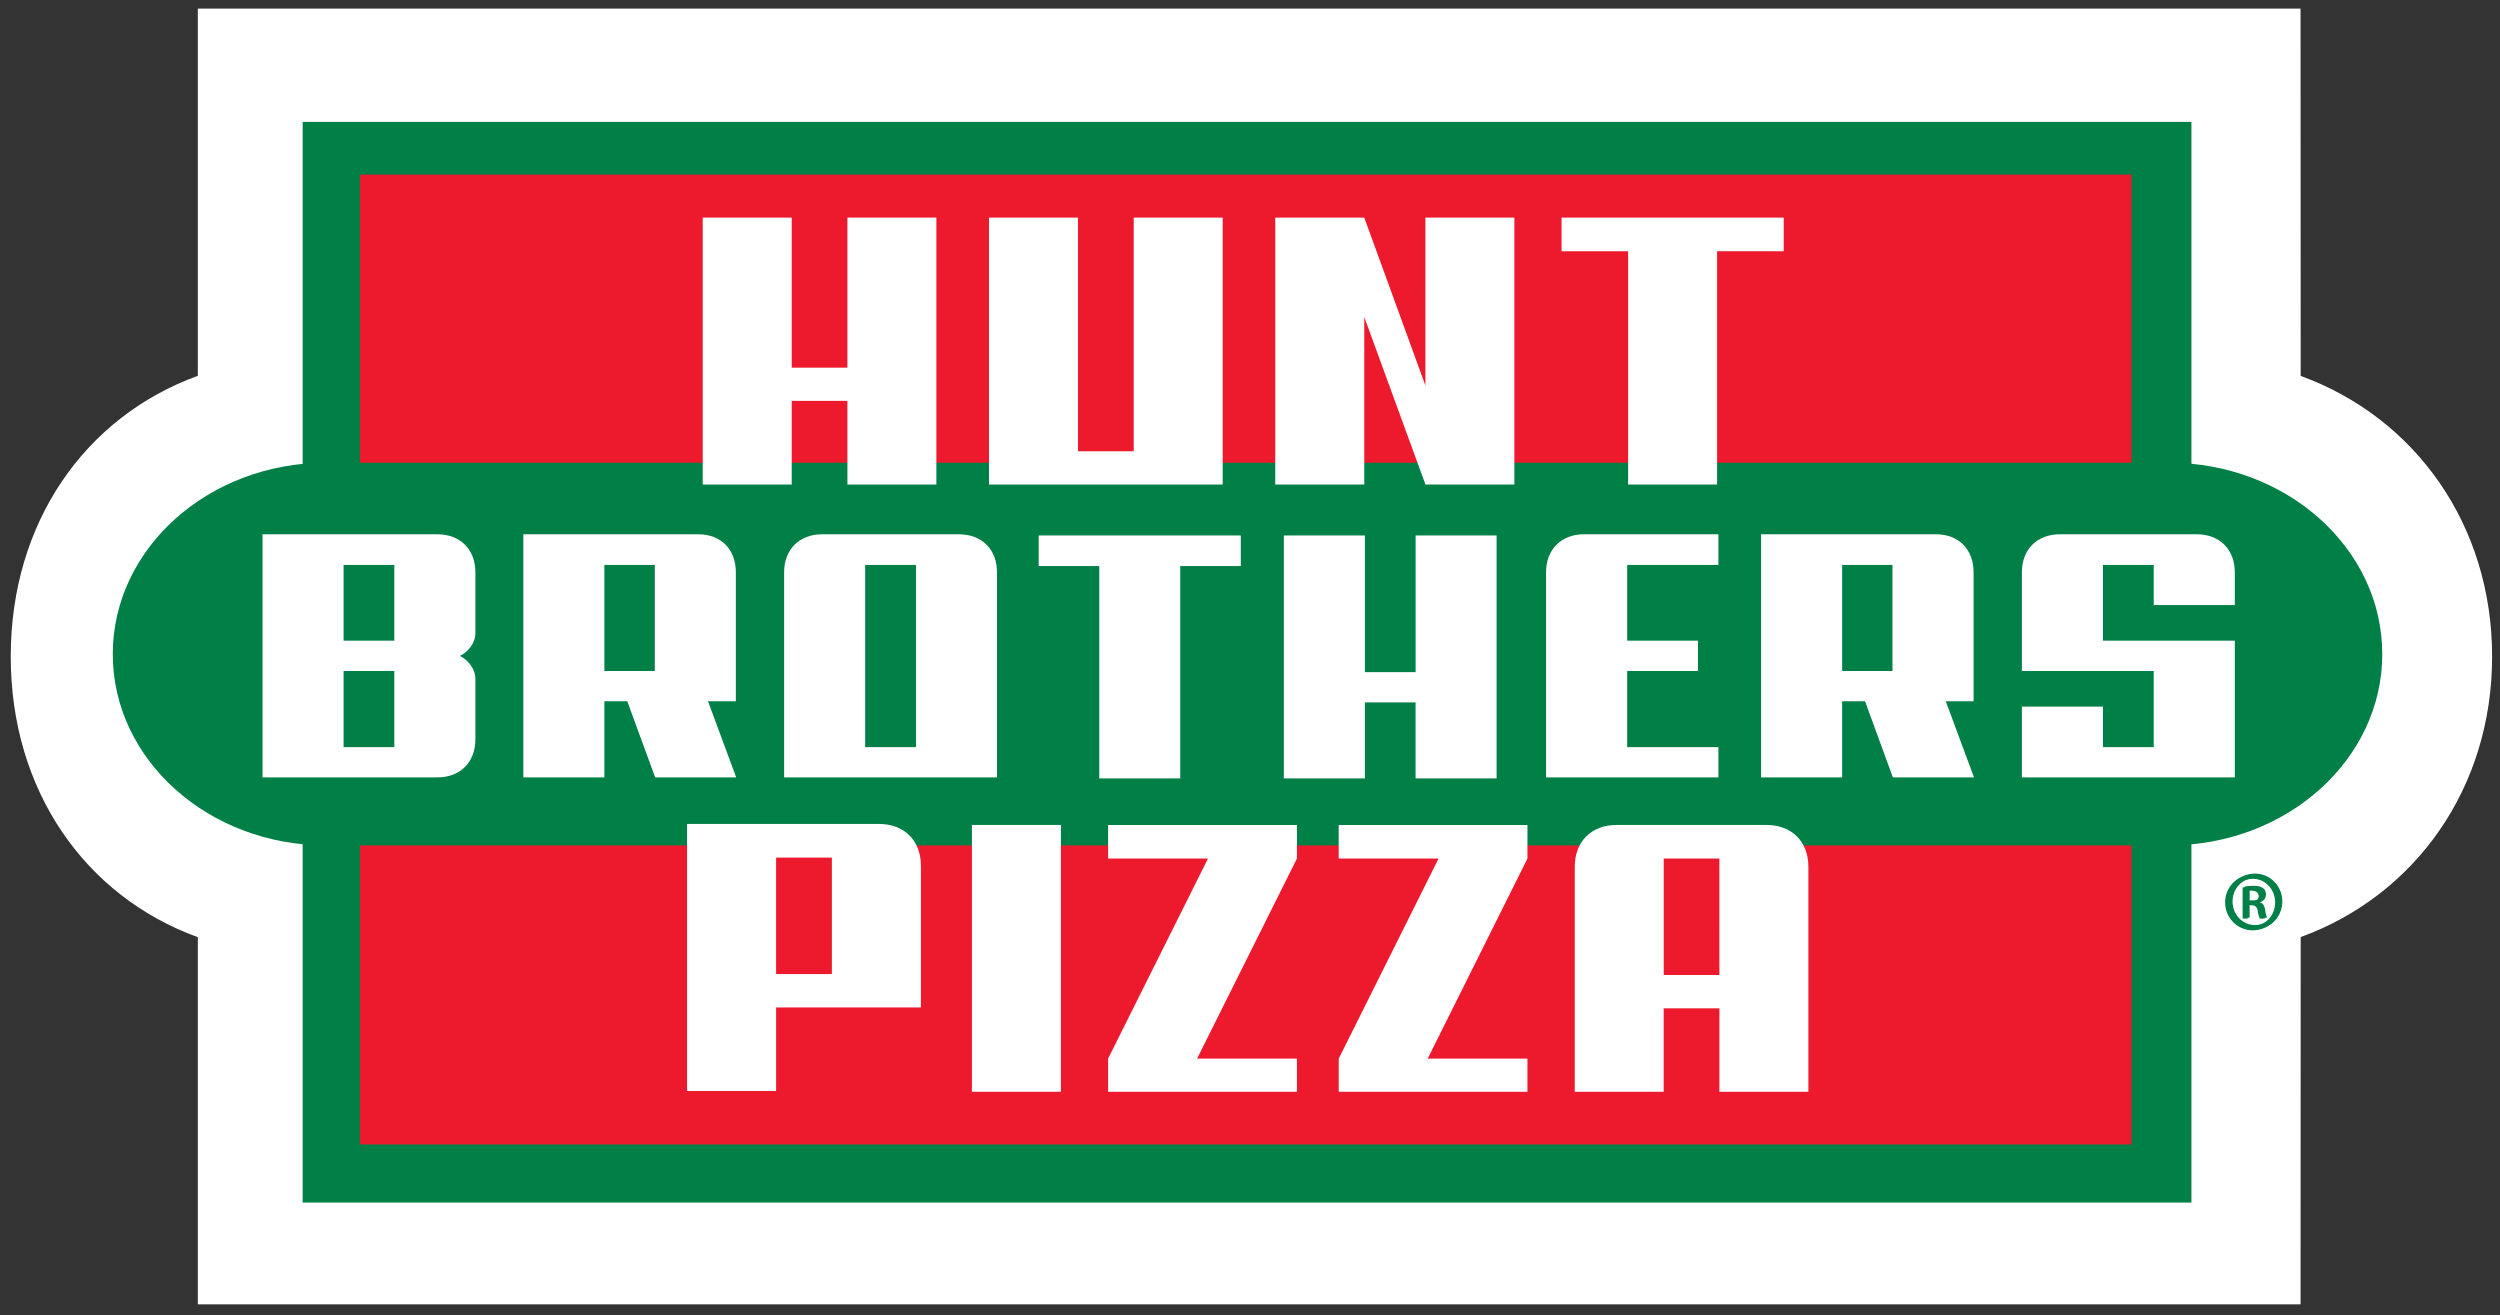
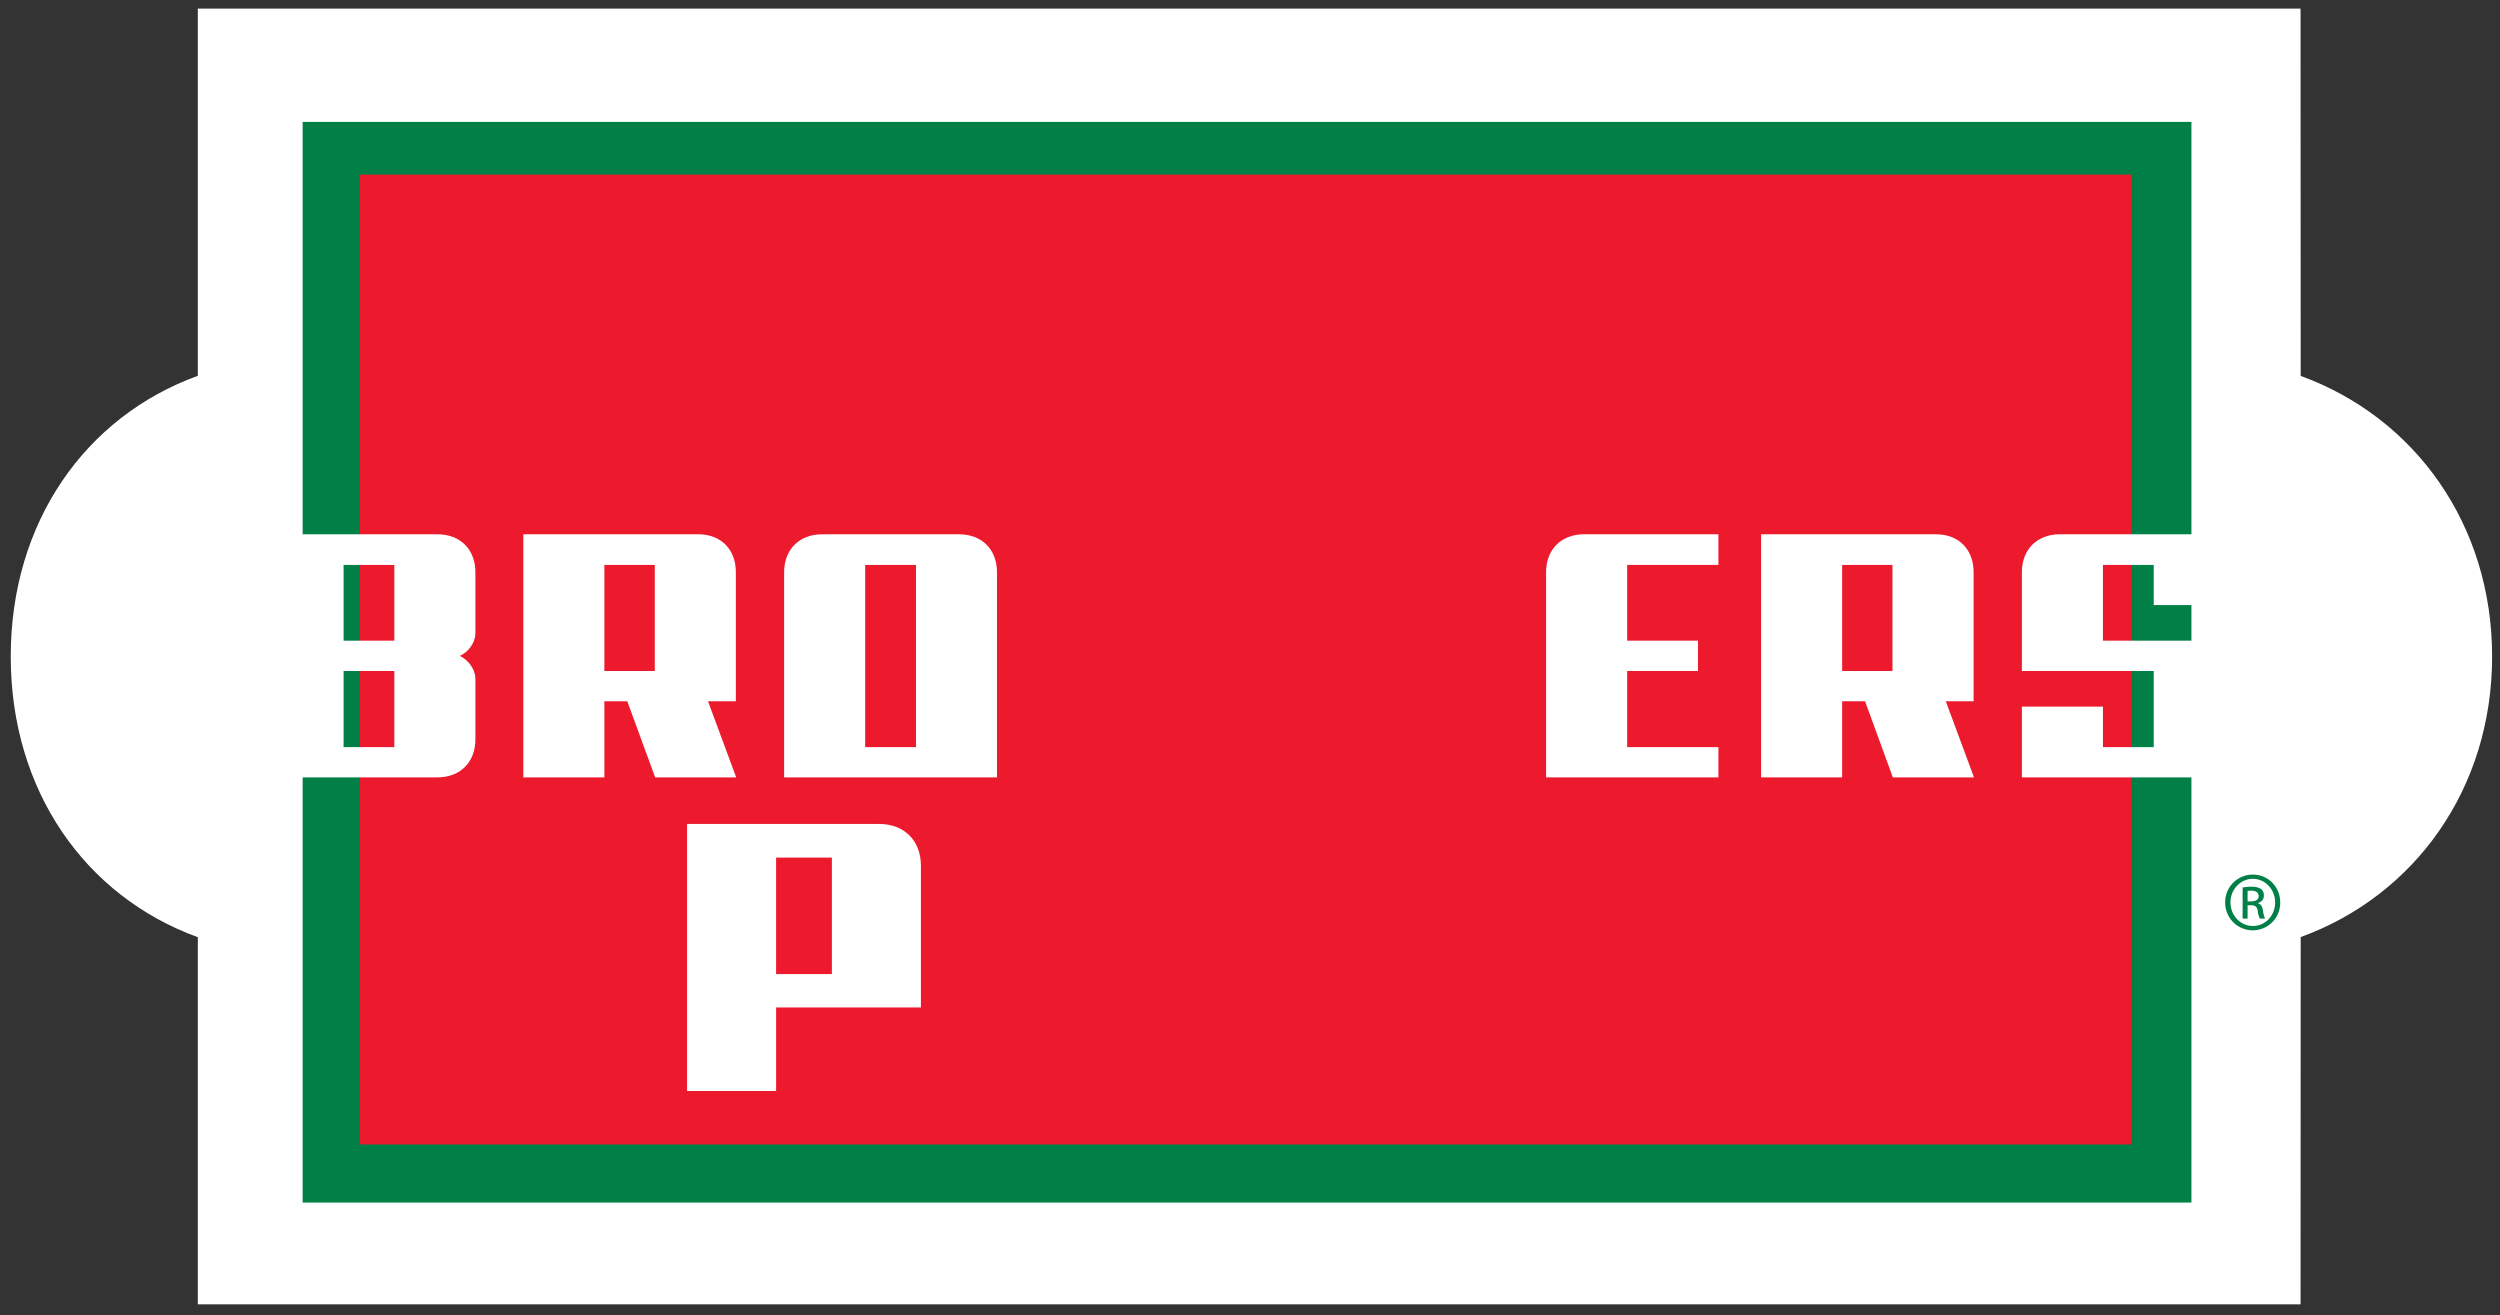
<svg xmlns="http://www.w3.org/2000/svg" xmlns:xlink="http://www.w3.org/1999/xlink" viewBox="0 0 65.585 34.5">
  <rect x="0" y="0" width="65.585" height="34.5" fill="#333333" stroke="none" />
  <defs>
    <path id="reuse-0" d="M0 0h648v432H0Z" />
  </defs>
  <defs>
    <clipPath id="d" clipPathUnits="userSpaceOnUse">
      <use xlink:href="#reuse-0" />
    </clipPath>
    <clipPath id="c" clipPathUnits="userSpaceOnUse">
      <use xlink:href="#reuse-0" />
    </clipPath>
    <clipPath id="b" clipPathUnits="userSpaceOnUse">
      <use xlink:href="#reuse-0" />
    </clipPath>
    <clipPath id="a" clipPathUnits="userSpaceOnUse">
      <use xlink:href="#reuse-0" />
    </clipPath>
  </defs>
  <g clip-path="url(#a)" transform="matrix(.353 0 0 -.353 -26.882 63.104)">
    <path fill="#fff" d="M90.855 81.832v27.282c-8.384 3.049-13.904 10.903-13.904 20.859 0 9.963 5.52 17.817 13.904 20.864v27.291h156.268l.011-27.3c8.485-3.09 14.226-11.036 14.226-20.855 0-9.812-5.74-17.76-14.226-20.849l-.01-27.292Z" />
-     <path fill="#007f46" d="M243.734 113.841c1.13 0 2.033-.915 2.033-2.065 0-1.169-.902-2.08-2.042-2.08-1.13 0-2.05.911-2.05 2.08 0 1.15.92 2.065 2.05 2.065zm-.01-.317c-.906 0-1.656-.786-1.656-1.748 0-.984.75-1.76 1.666-1.76.92-.009 1.655.776 1.655 1.751 0 .971-.734 1.757-1.655 1.757zm-.384-2.958h-.37v2.316c.194.026.38.054.652.054.352 0 .582-.072.72-.176.14-.104.212-.258.212-.478 0-.305-.201-.487-.451-.562v-.019c.2-.035.34-.217.388-.563.054-.355.11-.493.145-.572h-.383c-.06.08-.112.29-.16.591-.053.295-.202.405-.494.405h-.26zm0 1.282h.264c.307 0 .56.107.56.393 0 .208-.141.406-.56.406-.117 0-.202-.01-.264-.019z" />
  </g>
  <path fill="#007f46" d="M57.49 31.548H7.94V3.198H57.49z" />
  <path fill="#ed192d" d="M55.917 30.024H9.444V4.58h46.473Z" />
  <g clip-path="url(#b)" transform="matrix(.353 0 0 -.353 -26.882 63.104)">
-     <path fill="#007f46" d="M253.197 130.155c0-7.854-7.103-14.22-15.873-14.22H100.41c-8.766 0-15.875 6.366-15.875 14.22 0 7.853 7.109 14.223 15.875 14.223h136.914c8.77 0 15.873-6.37 15.873-14.223" />
-   </g>
-   <path fill="#fff" d="M22.231 12.711v-2.195H20.77v2.195h-2.335V5.708h2.335v3.938h1.461V5.708h2.334v7.003ZM25.945 12.711V5.708h2.335v6.13h1.462v-6.13h2.334v7.003ZM37.395 12.711 35.79 8.316v4.395h-2.335V5.708h2.335l1.604 4.405V5.708h2.334v7.003ZM45.046 6.59v6.121h-2.334v-6.12h-1.746v-.883h5.828v.883Z" />
+     </g>
  <g fill="#fff" clip-path="url(#c)" transform="matrix(.353 0 0 -.353 -26.882 63.104)">
    <path d="M105.459 131.151h-3.771v5.629h3.771zm6.024-7.328v4.5c0 .707-.524 1.389-1.152 1.697.628.292 1.152.974 1.152 1.681v4.533c0 1.702-1.125 2.825-2.83 2.825H95.664v-18.068h12.989c1.705 0 2.83 1.122 2.83 2.832m-6.024-.582h-3.771v5.657h3.771zM124.815 128.898h-3.747v7.883h3.747zm6.051-7.907-2.096 5.657h2.069v9.586c0 1.702-1.1 2.825-2.802 2.825h-12.991v-18.068h6.022v5.657h1.702l2.073-5.657zM144.226 123.241h-3.775v13.54h3.775zm6.021-2.25v15.243c0 1.702-1.125 2.825-2.828 2.825h-10.162c-1.701 0-2.83-1.123-2.83-2.825v-15.243z" />
  </g>
-   <path fill="#fff" d="M30.963 14.85v5.571h-2.125v-5.57h-1.589v-.804h5.302v.804ZM37.136 20.421v-1.995h-1.33v1.995H33.68v-6.374h2.127v3.585h1.33v-3.585h2.125v6.374Z" />
  <g clip-path="url(#d)" transform="matrix(.353 0 0 -.353 -26.882 63.104)">
    <path fill="#fff" d="M191.053 120.99v15.244c0 1.702 1.127 2.826 2.827 2.826h9.981v-2.28h-6.78v-5.628h5.261v-2.254h-5.261v-5.657h6.78v-2.25ZM216.796 128.898h-3.74v7.883h3.74zm6.06-7.907-2.097 5.657h2.066v9.586c0 1.702-1.103 2.825-2.805 2.825h-12.988v-18.068h6.024v5.657h1.703l2.066-5.657zM226.414 120.99v5.262h6.025v-3.011h3.773v5.657h-9.798v7.336c0 1.702 1.127 2.826 2.829 2.826h10.165c1.697 0 2.83-1.124 2.83-2.826V133.8h-6.026v2.98h-3.773v-5.63h9.799v-10.16ZM137.976 106.374h-4.145v8.658h4.145zm6.617-2.48v10.529c0 1.873-1.237 3.108-3.106 3.108h-14.273V97.684h6.618v6.21z" />
  </g>
-   <path fill="#fff" d="M25.497 21.642h2.335v7.001h-2.335zM29.07 28.643v-.871l2.62-5.249h-2.62v-.88h4.954v.88l-2.62 5.249h2.62v.871ZM35.12 28.643v-.871l2.619-5.249h-2.62v-.88h4.952v.88l-2.617 5.249h2.617v.871ZM45.107 25.578h-1.461v-3.055h1.46zm2.334 3.065v-5.905c0-.66-.436-1.096-1.096-1.096h-3.938c-.66 0-1.095.436-1.095 1.096v5.905h2.333v-2.19h1.462v2.19z" />
  <path fill="#007f46" d="M59.102 22.944c.399 0 .717.322.717.728a.72.72 0 0 1-.72.734.725.725 0 0 1-.724-.734c0-.406.325-.728.724-.728zm-.003.111c-.32 0-.585.278-.585.617 0 .347.265.62.588.62.325.004.584-.273.584-.617 0-.342-.26-.62-.584-.62zm-.136 1.044h-.13v-.817c.068-.01.134-.02.23-.02.123 0 .205.026.253.063.05.037.075.09.075.169 0 .107-.07.171-.159.198v.006c.07.013.12.077.137.2a.734.734 0 0 0 .051.2h-.135a.596.596 0 0 1-.056-.208c-.02-.104-.072-.142-.175-.142h-.091zm0-.452h.093c.108 0 .198-.038.198-.139 0-.073-.05-.143-.198-.143a.623.623 0 0 0-.093.006z" />
</svg>